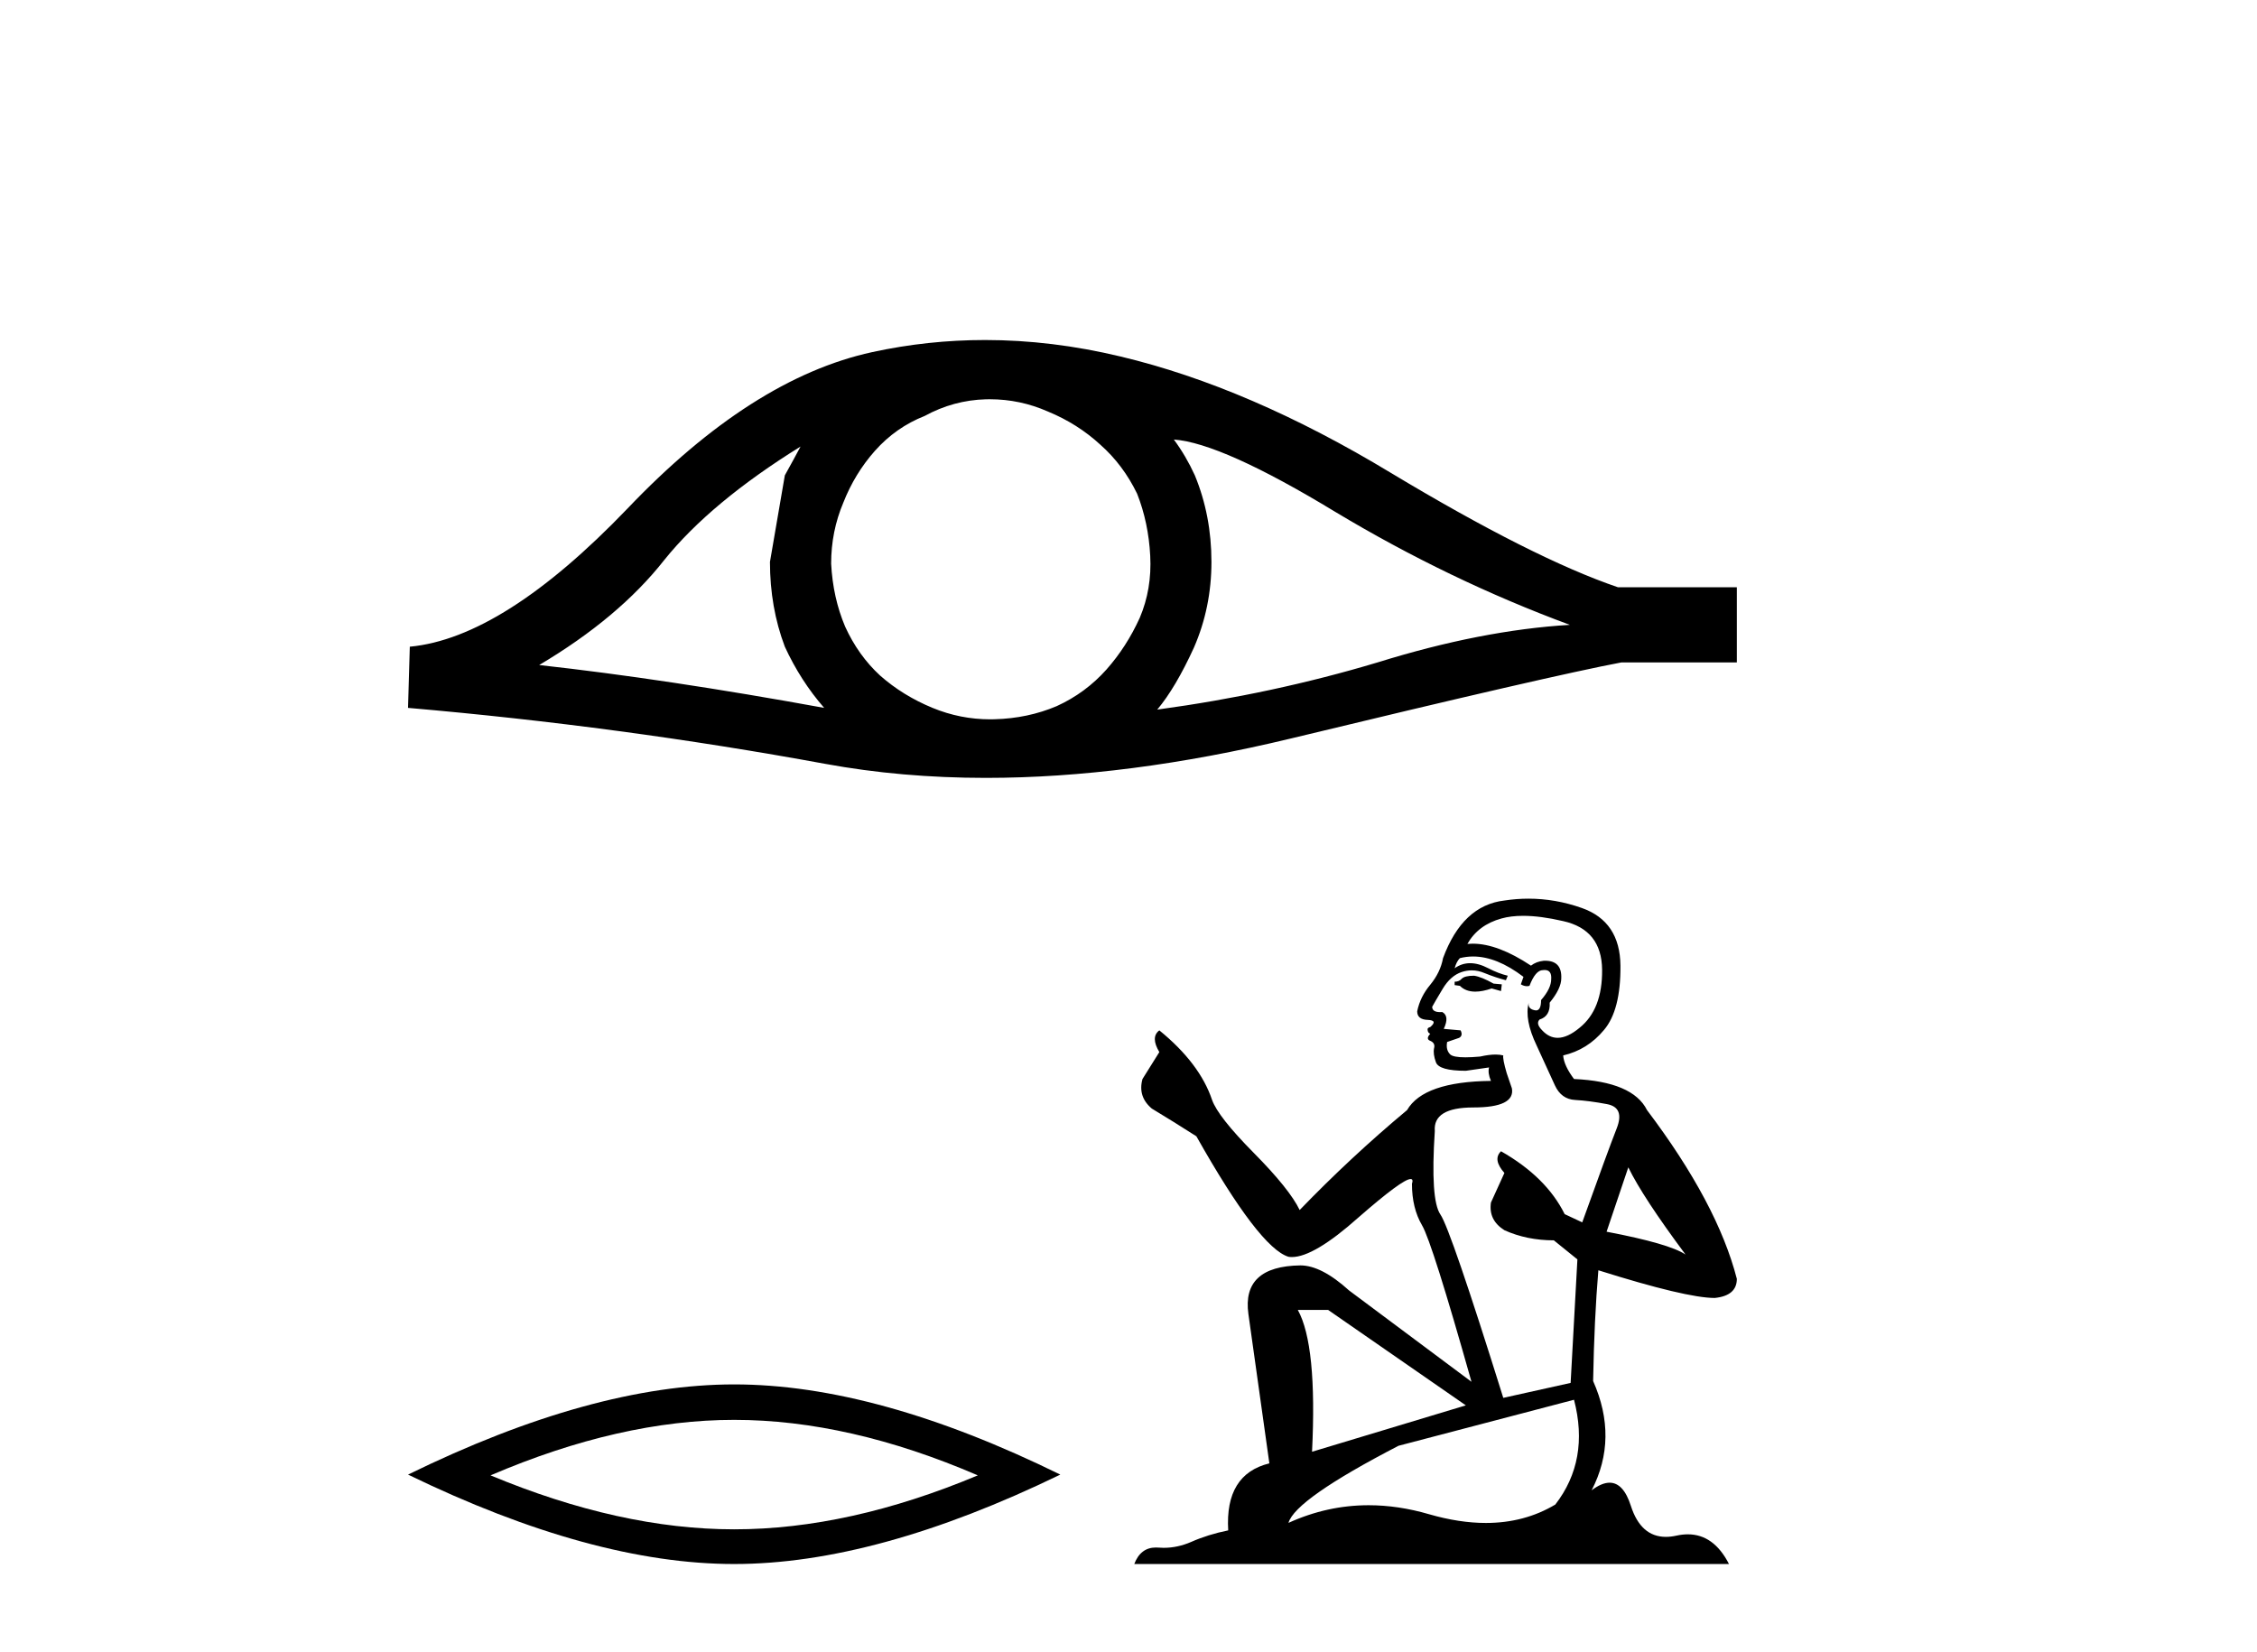
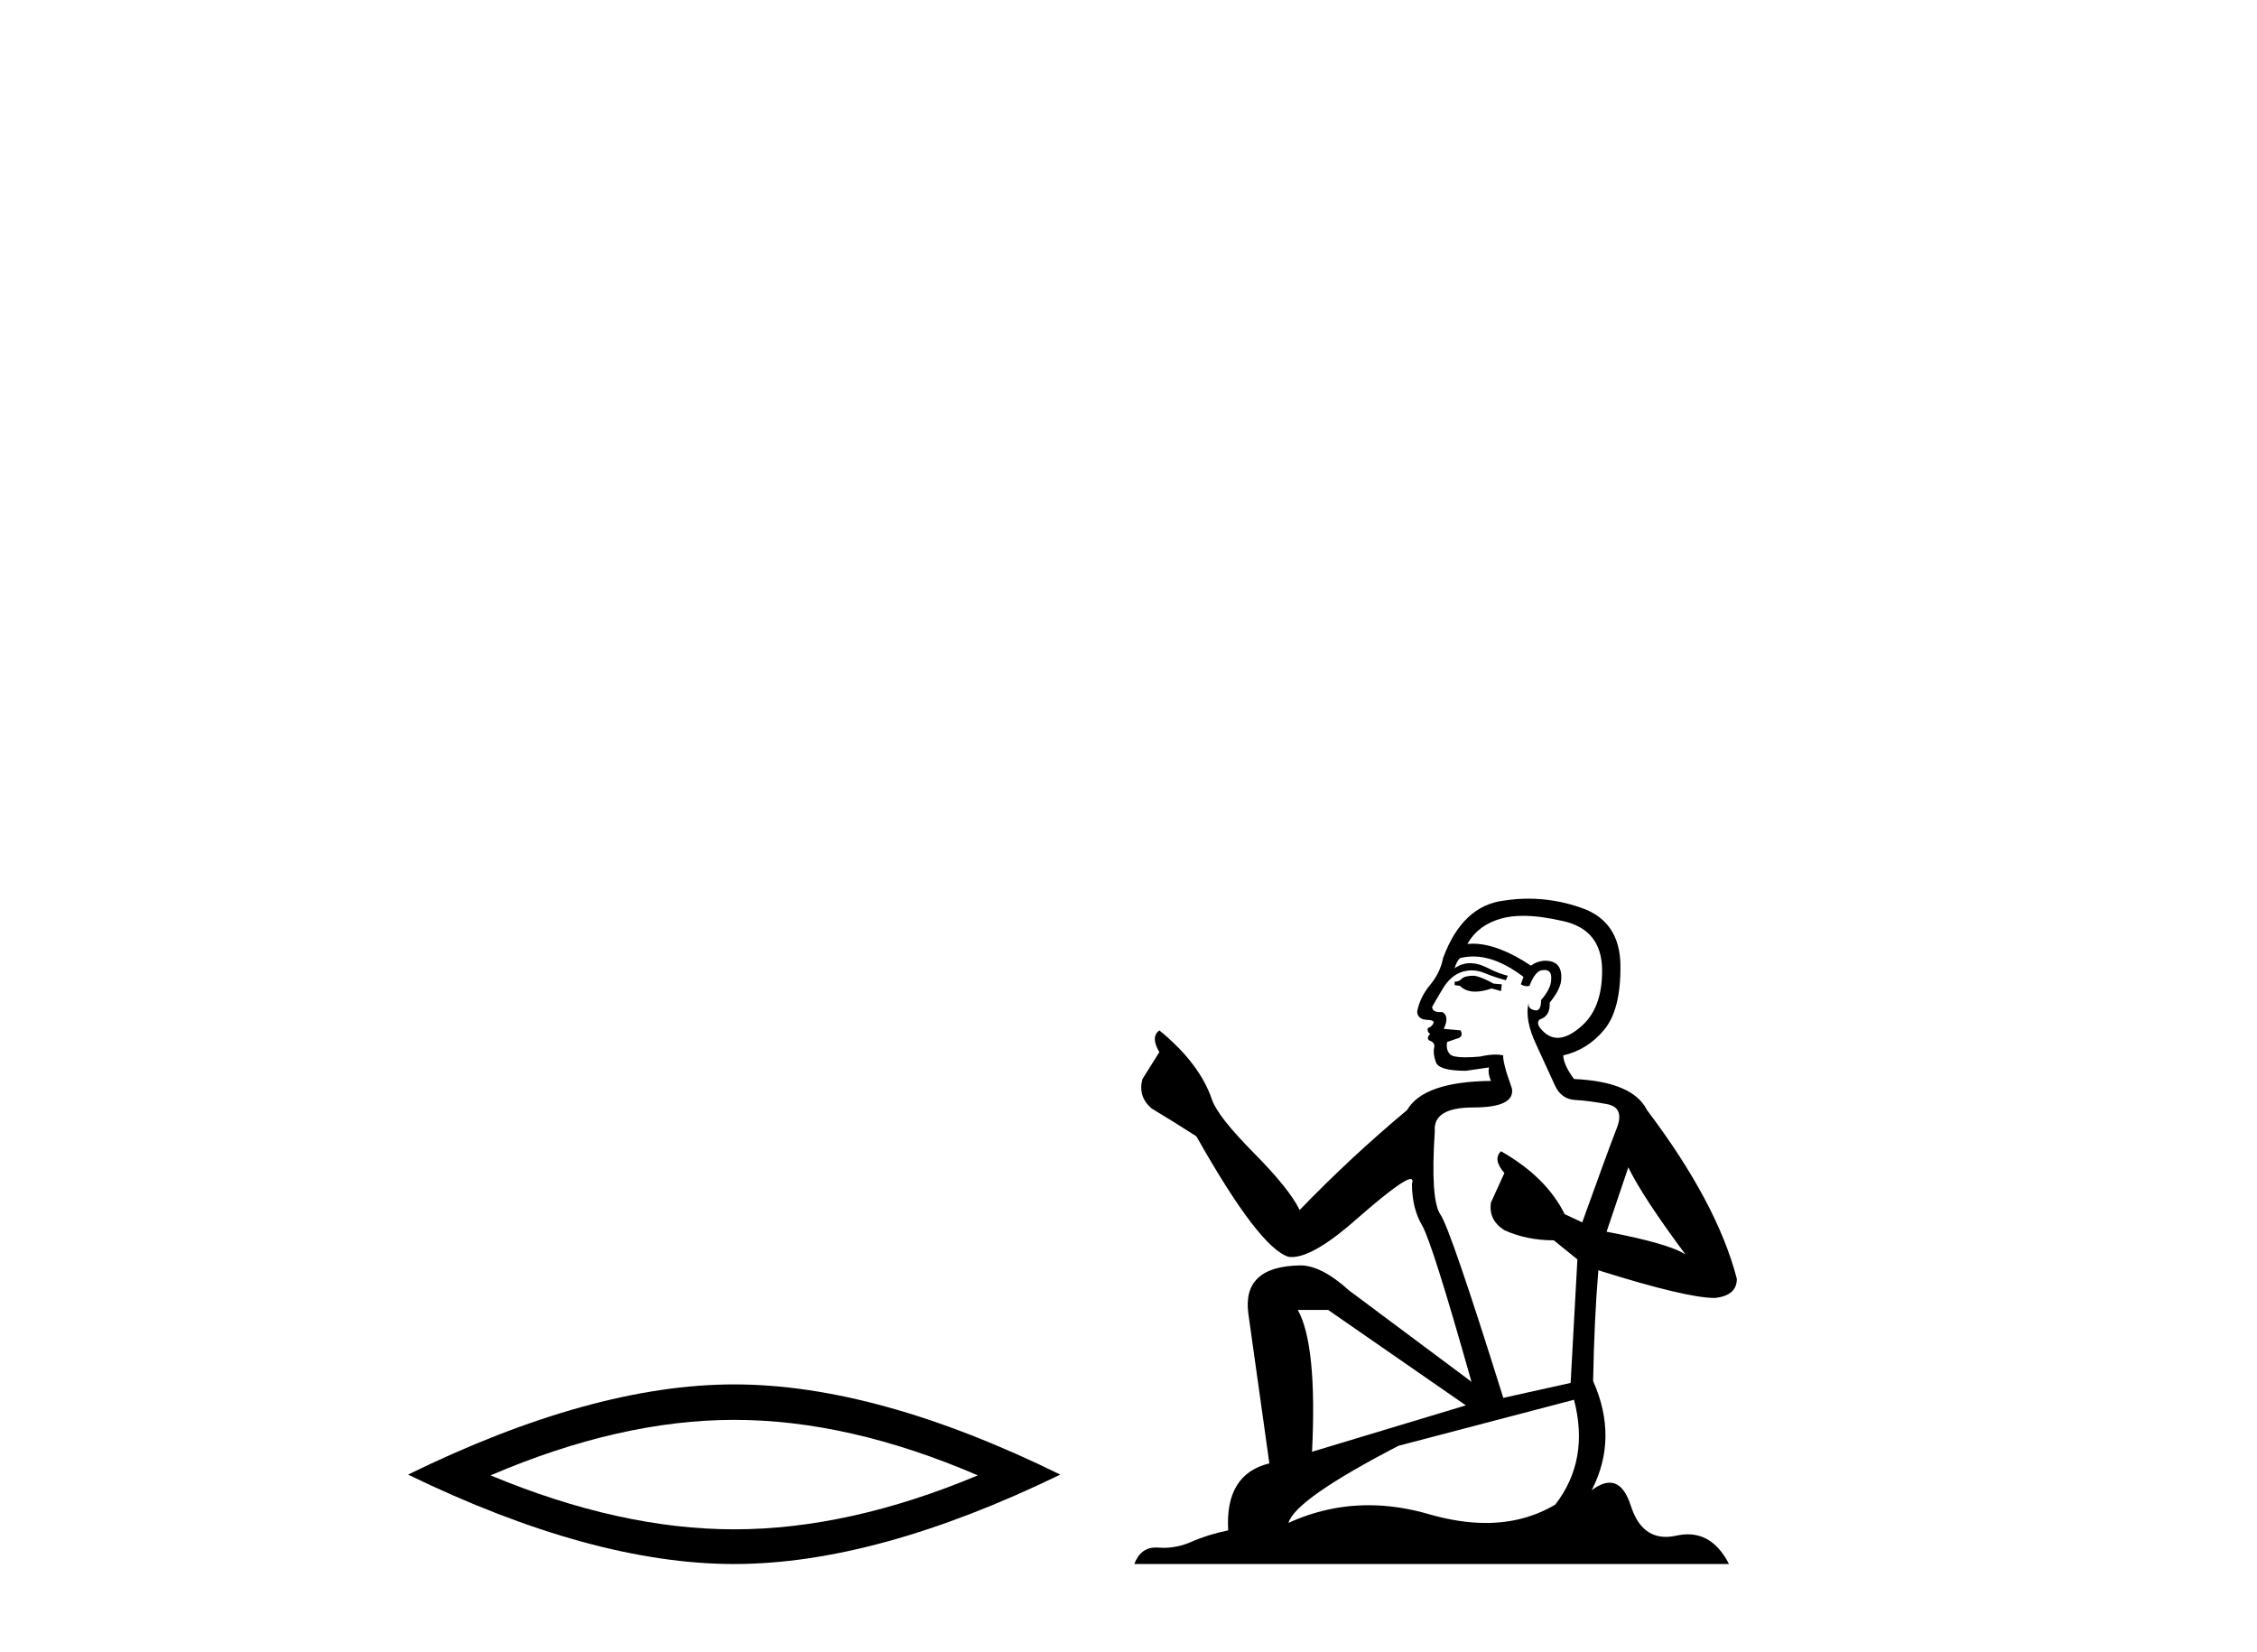
<svg xmlns="http://www.w3.org/2000/svg" width="56.0" height="41.0">
-   <path d="M 19.863 11.08 Q 19.69 11.405 19.473 11.795 L 19.104 13.943 Q 19.104 15.071 19.473 16.047 Q 19.863 16.893 20.449 17.565 Q 16.523 16.849 13.378 16.502 Q 15.352 15.331 16.479 13.899 Q 17.629 12.468 19.863 11.08 ZM 29.125 10.906 Q 30.318 10.993 33.138 12.706 Q 35.957 14.398 38.951 15.505 Q 36.76 15.635 34.179 16.437 Q 31.576 17.218 28.713 17.608 Q 29.168 17.066 29.624 16.068 Q 30.058 15.071 30.058 13.943 Q 30.058 12.793 29.646 11.795 Q 29.429 11.318 29.125 10.906 ZM 24.562 9.907 Q 25.31 9.907 26.002 10.212 Q 26.739 10.516 27.303 11.036 Q 27.867 11.535 28.214 12.251 Q 28.496 12.967 28.539 13.791 Q 28.583 14.615 28.279 15.331 Q 27.954 16.047 27.455 16.611 Q 26.934 17.196 26.218 17.522 Q 25.503 17.825 24.678 17.847 Q 24.625 17.849 24.572 17.849 Q 23.827 17.849 23.138 17.565 Q 22.401 17.261 21.837 16.763 Q 21.295 16.264 20.969 15.548 Q 20.666 14.832 20.622 13.986 Q 20.622 13.184 20.926 12.468 Q 21.208 11.752 21.707 11.188 Q 22.227 10.603 22.943 10.321 Q 23.659 9.93 24.462 9.908 Q 24.512 9.907 24.562 9.907 ZM 24.442 8.437 Q 23.023 8.437 21.642 8.737 Q 18.648 9.388 15.568 12.62 Q 12.488 15.83 10.168 16.047 L 10.124 17.565 Q 15.395 18.021 20.47 18.953 Q 22.368 19.302 24.463 19.302 Q 27.971 19.302 32.031 18.324 Q 38.495 16.763 40.23 16.437 L 43.094 16.437 L 43.094 14.572 L 40.144 14.572 Q 38.04 13.856 34.504 11.73 Q 30.99 9.605 27.802 8.846 Q 26.097 8.437 24.442 8.437 Z" style="fill:#000000;stroke:none" />
  <path d="M 18.216 35.232 Q 21.067 35.232 24.261 36.609 Q 21.067 37.948 18.216 37.948 Q 15.385 37.948 12.171 36.609 Q 15.385 35.232 18.216 35.232 ZM 18.216 34.352 Q 14.696 34.352 10.124 36.59 Q 14.696 38.809 18.216 38.809 Q 21.736 38.809 26.308 36.59 Q 21.755 34.352 18.216 34.352 Z" style="fill:#000000;stroke:none" />
  <path d="M 36.575 24.211 Q 36.343 24.211 36.268 24.286 Q 36.203 24.36 36.092 24.36 L 36.092 24.444 L 36.222 24.462 Q 36.366 24.606 36.605 24.606 Q 36.782 24.606 37.011 24.527 L 37.243 24.592 L 37.262 24.425 L 37.058 24.407 Q 36.76 24.239 36.575 24.211 ZM 37.791 22.725 Q 38.219 22.725 38.785 22.856 Q 39.741 23.069 39.751 24.063 Q 39.76 25.047 39.193 25.502 Q 38.894 25.752 38.648 25.752 Q 38.436 25.752 38.265 25.567 Q 38.098 25.4 38.2 25.298 Q 38.469 25.214 38.45 24.88 Q 38.738 24.527 38.738 24.276 Q 38.756 23.839 38.337 23.839 Q 38.32 23.839 38.302 23.84 Q 38.116 23.859 37.986 23.961 Q 37.165 23.416 36.54 23.416 Q 36.473 23.416 36.408 23.422 L 36.408 23.422 Q 36.677 22.949 37.253 22.791 Q 37.487 22.725 37.791 22.725 ZM 40.401 28.966 Q 40.763 29.709 41.821 31.13 Q 41.422 30.86 39.862 30.563 L 40.401 28.966 ZM 36.55 23.734 Q 37.136 23.734 37.8 24.239 L 37.735 24.425 Q 37.813 24.471 37.887 24.471 Q 37.918 24.471 37.949 24.462 Q 38.098 24.072 38.283 24.072 Q 38.306 24.069 38.325 24.069 Q 38.504 24.069 38.488 24.295 Q 38.488 24.527 38.237 24.815 Q 38.237 25.072 38.112 25.072 Q 38.092 25.072 38.07 25.066 Q 37.903 25.029 37.93 24.88 L 37.93 24.88 Q 37.819 25.298 38.125 25.939 Q 38.423 26.589 38.58 26.932 Q 38.738 27.276 39.082 27.294 Q 39.426 27.313 39.871 27.397 Q 40.317 27.48 40.113 28 Q 39.908 28.52 39.258 30.331 L 38.822 30.127 Q 38.367 29.207 37.243 28.567 L 37.243 28.567 Q 37.03 28.771 37.327 29.105 L 36.993 29.839 Q 36.928 30.275 37.327 30.526 Q 37.884 30.777 38.553 30.777 L 39.138 31.25 L 38.97 34.315 L 37.299 34.686 Q 35.99 30.498 35.739 30.136 Q 35.488 29.774 35.6 28.065 Q 35.553 27.48 36.556 27.48 Q 37.596 27.48 37.513 27.007 L 37.383 26.626 Q 37.28 26.273 37.299 26.189 Q 37.217 26.167 37.109 26.167 Q 36.946 26.167 36.723 26.217 Q 36.513 26.236 36.36 26.236 Q 36.055 26.236 35.98 26.162 Q 35.869 26.05 35.906 25.855 L 36.203 25.753 Q 36.305 25.697 36.24 25.567 L 35.822 25.53 Q 35.971 25.214 35.785 25.112 Q 35.757 25.114 35.733 25.114 Q 35.535 25.114 35.535 24.982 Q 35.6 24.862 35.795 24.537 Q 35.99 24.211 36.268 24.119 Q 36.393 24.078 36.517 24.078 Q 36.677 24.078 36.835 24.146 Q 37.113 24.258 37.364 24.323 L 37.41 24.211 Q 37.178 24.156 36.928 24.026 Q 36.686 23.9 36.477 23.9 Q 36.268 23.9 36.092 24.026 Q 36.138 23.859 36.222 23.775 Q 36.383 23.734 36.55 23.734 ZM 32.953 32.504 L 36.37 34.872 L 32.554 36.023 Q 32.684 33.377 32.201 32.504 ZM 39.054 34.733 Q 39.444 36.228 38.59 37.333 Q 37.825 37.79 36.867 37.79 Q 36.209 37.79 35.46 37.574 Q 34.693 37.35 33.958 37.35 Q 32.932 37.35 31.969 37.788 Q 32.136 37.203 34.699 35.875 L 39.054 34.733 ZM 37.924 22.299 Q 37.627 22.299 37.327 22.345 Q 36.287 22.466 35.804 23.775 Q 35.739 24.128 35.488 24.434 Q 35.237 24.732 35.163 25.094 Q 35.163 25.298 35.423 25.307 Q 35.683 25.317 35.488 25.484 Q 35.405 25.502 35.423 25.567 Q 35.432 25.632 35.488 25.651 Q 35.367 25.781 35.488 25.827 Q 35.618 25.883 35.581 26.013 Q 35.553 26.152 35.627 26.357 Q 35.702 26.57 36.37 26.57 L 36.946 26.487 L 36.946 26.487 Q 36.909 26.626 36.993 26.821 Q 35.321 26.839 34.912 27.545 Q 33.51 28.715 32.247 30.025 Q 31.997 29.505 31.105 28.604 Q 30.223 27.712 30.074 27.294 Q 29.768 26.384 28.765 25.567 Q 28.542 25.734 28.765 26.106 L 28.347 26.774 Q 28.226 27.211 28.579 27.508 Q 29.118 27.833 29.684 28.195 Q 31.244 30.963 31.969 31.185 Q 32.009 31.192 32.052 31.192 Q 32.604 31.192 33.705 30.21 Q 34.797 29.256 35 29.256 Q 35.072 29.256 35.033 29.375 Q 35.033 29.978 35.284 30.405 Q 35.535 30.833 36.51 34.287 L 33.473 32.021 Q 32.786 31.399 32.266 31.399 Q 30.808 31.418 30.975 32.606 L 31.495 36.311 Q 30.39 36.581 30.474 37.974 Q 29.972 38.076 29.554 38.261 Q 29.217 38.407 28.873 38.407 Q 28.801 38.407 28.728 38.401 Q 28.703 38.399 28.679 38.399 Q 28.3 38.399 28.143 38.809 L 42.899 38.809 Q 42.522 38.072 41.878 38.072 Q 41.744 38.072 41.598 38.104 Q 41.458 38.135 41.333 38.135 Q 40.713 38.135 40.466 37.37 Q 40.282 36.791 39.937 36.791 Q 39.74 36.791 39.491 36.98 Q 40.159 35.689 39.528 34.268 Q 39.556 32.727 39.658 31.52 Q 41.84 32.207 42.546 32.207 Q 43.094 32.151 43.094 31.733 Q 42.611 29.857 40.865 27.545 Q 40.512 26.839 39.054 26.774 Q 38.803 26.44 38.785 26.189 Q 39.388 26.05 39.797 25.558 Q 40.215 25.066 40.206 23.961 Q 40.196 22.865 39.249 22.531 Q 38.593 22.299 37.924 22.299 Z" style="fill:#000000;stroke:none" />
</svg>